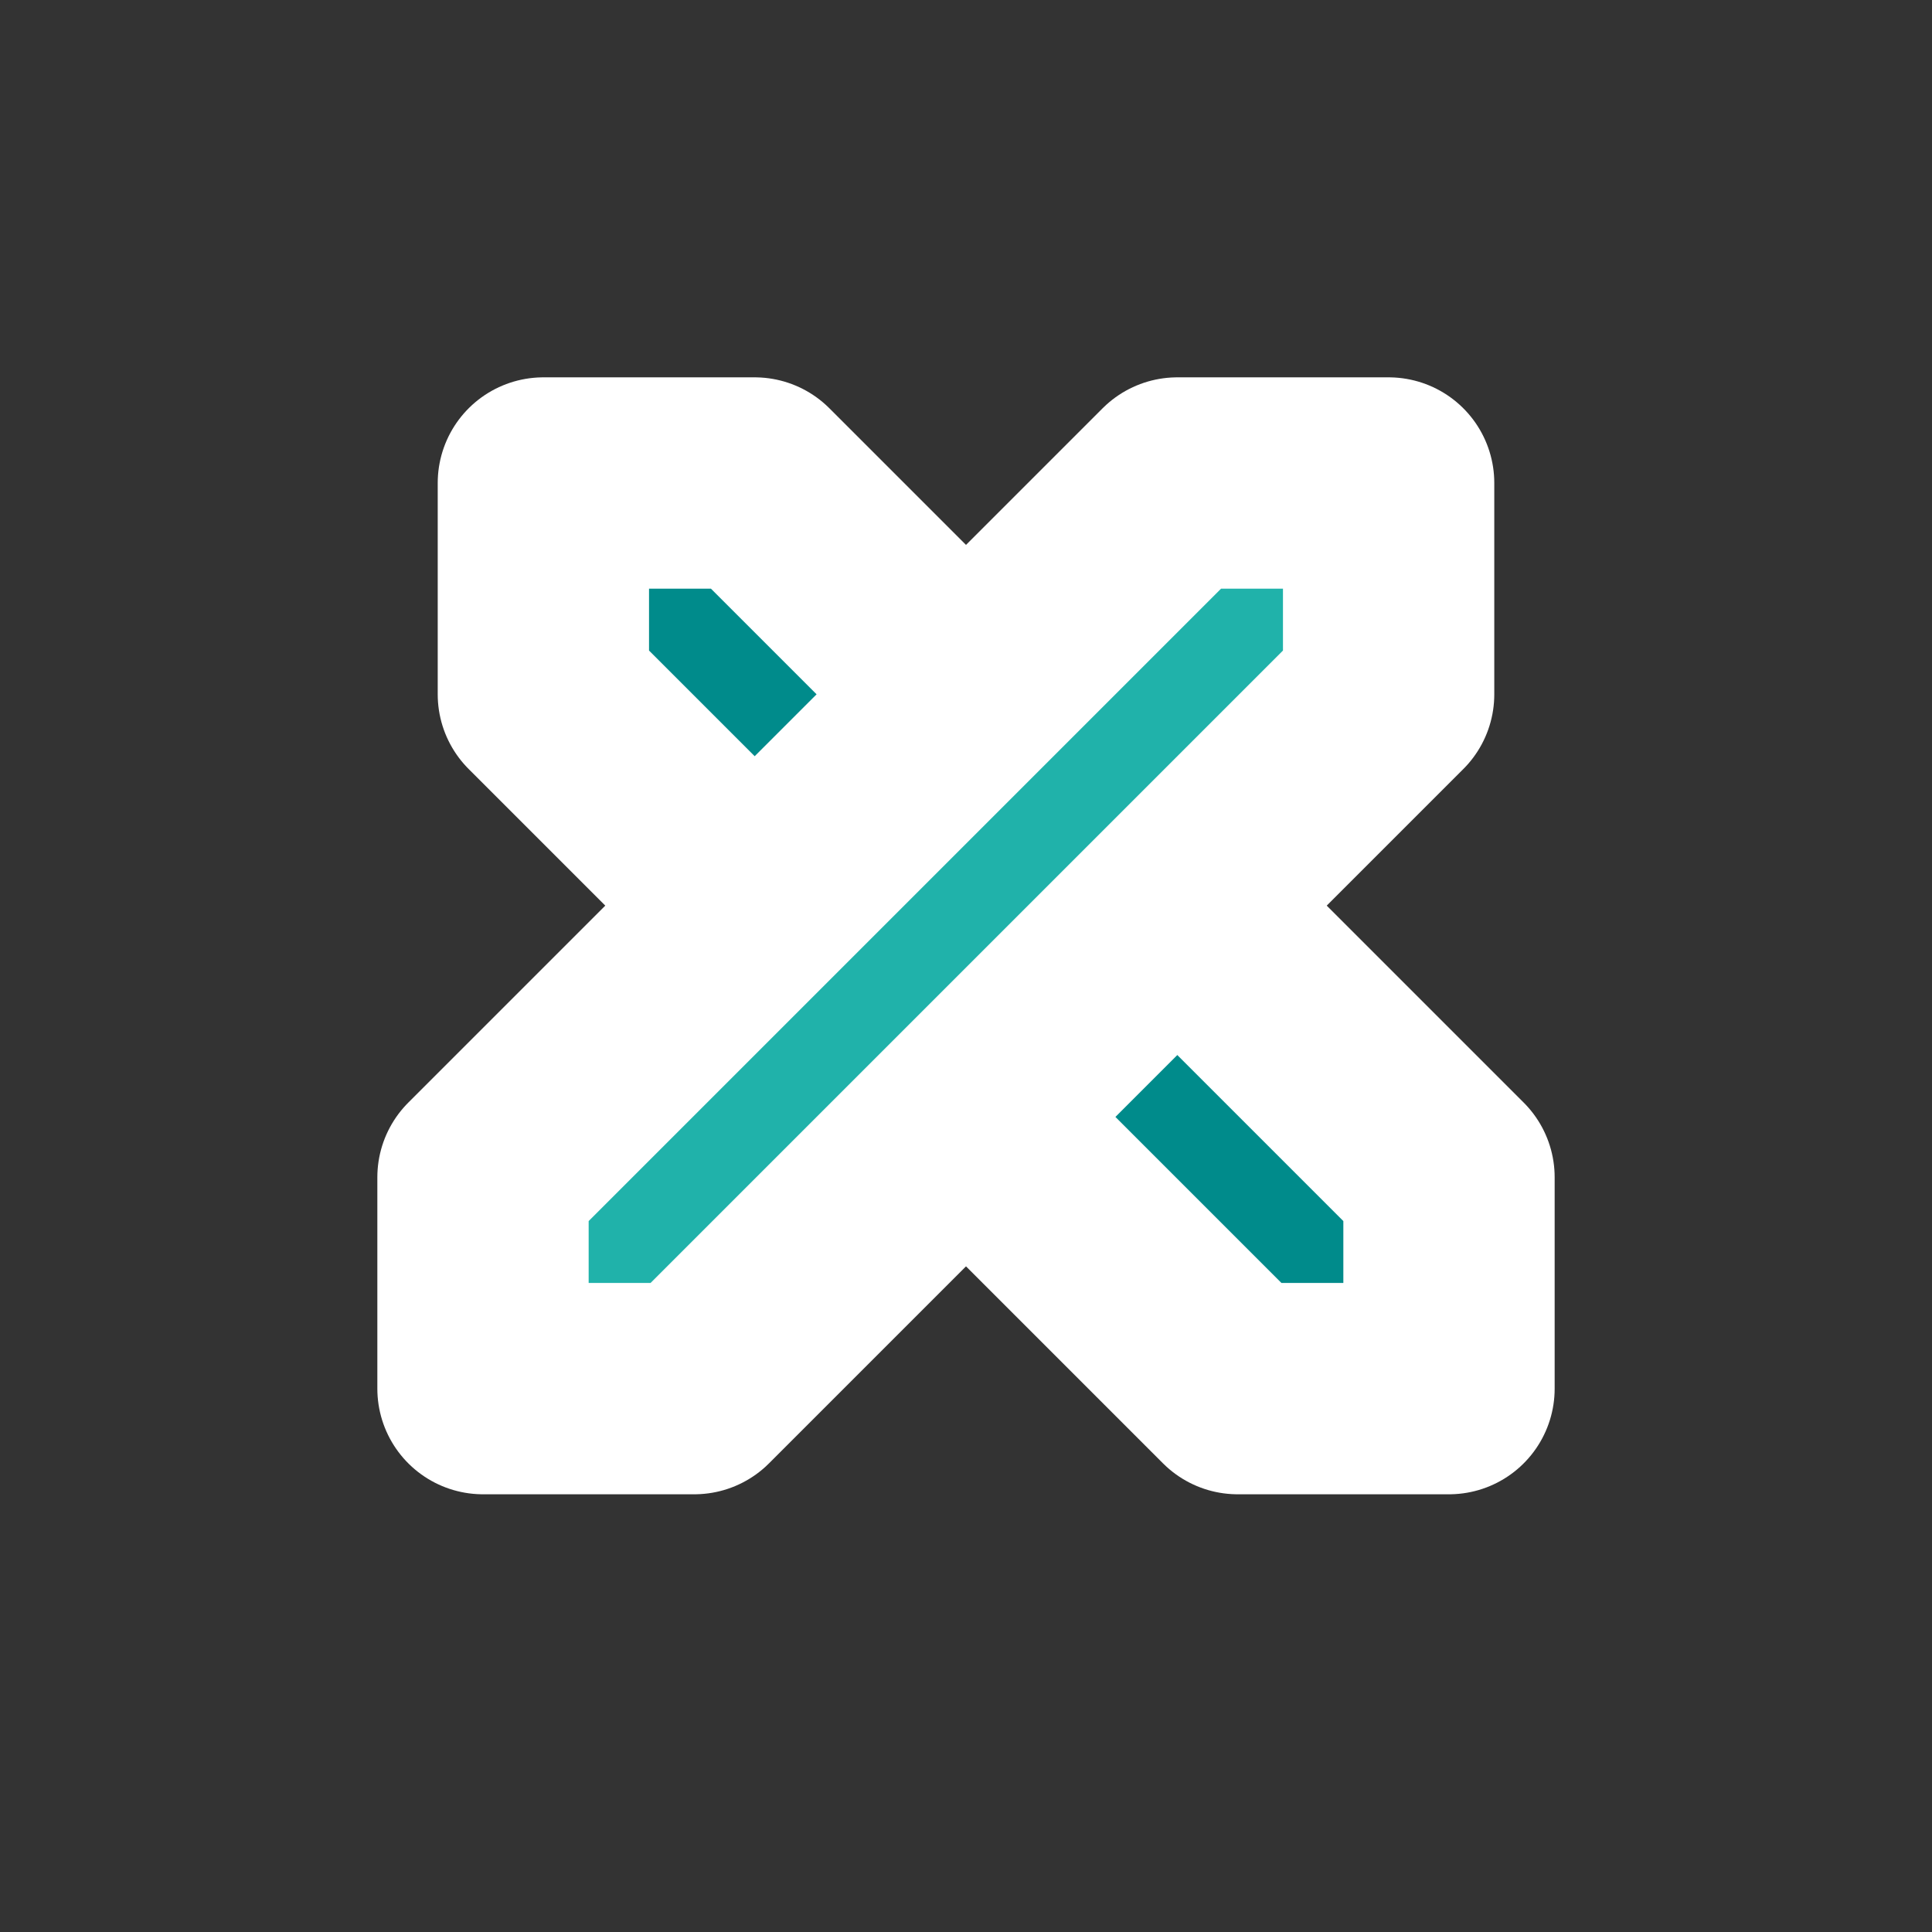
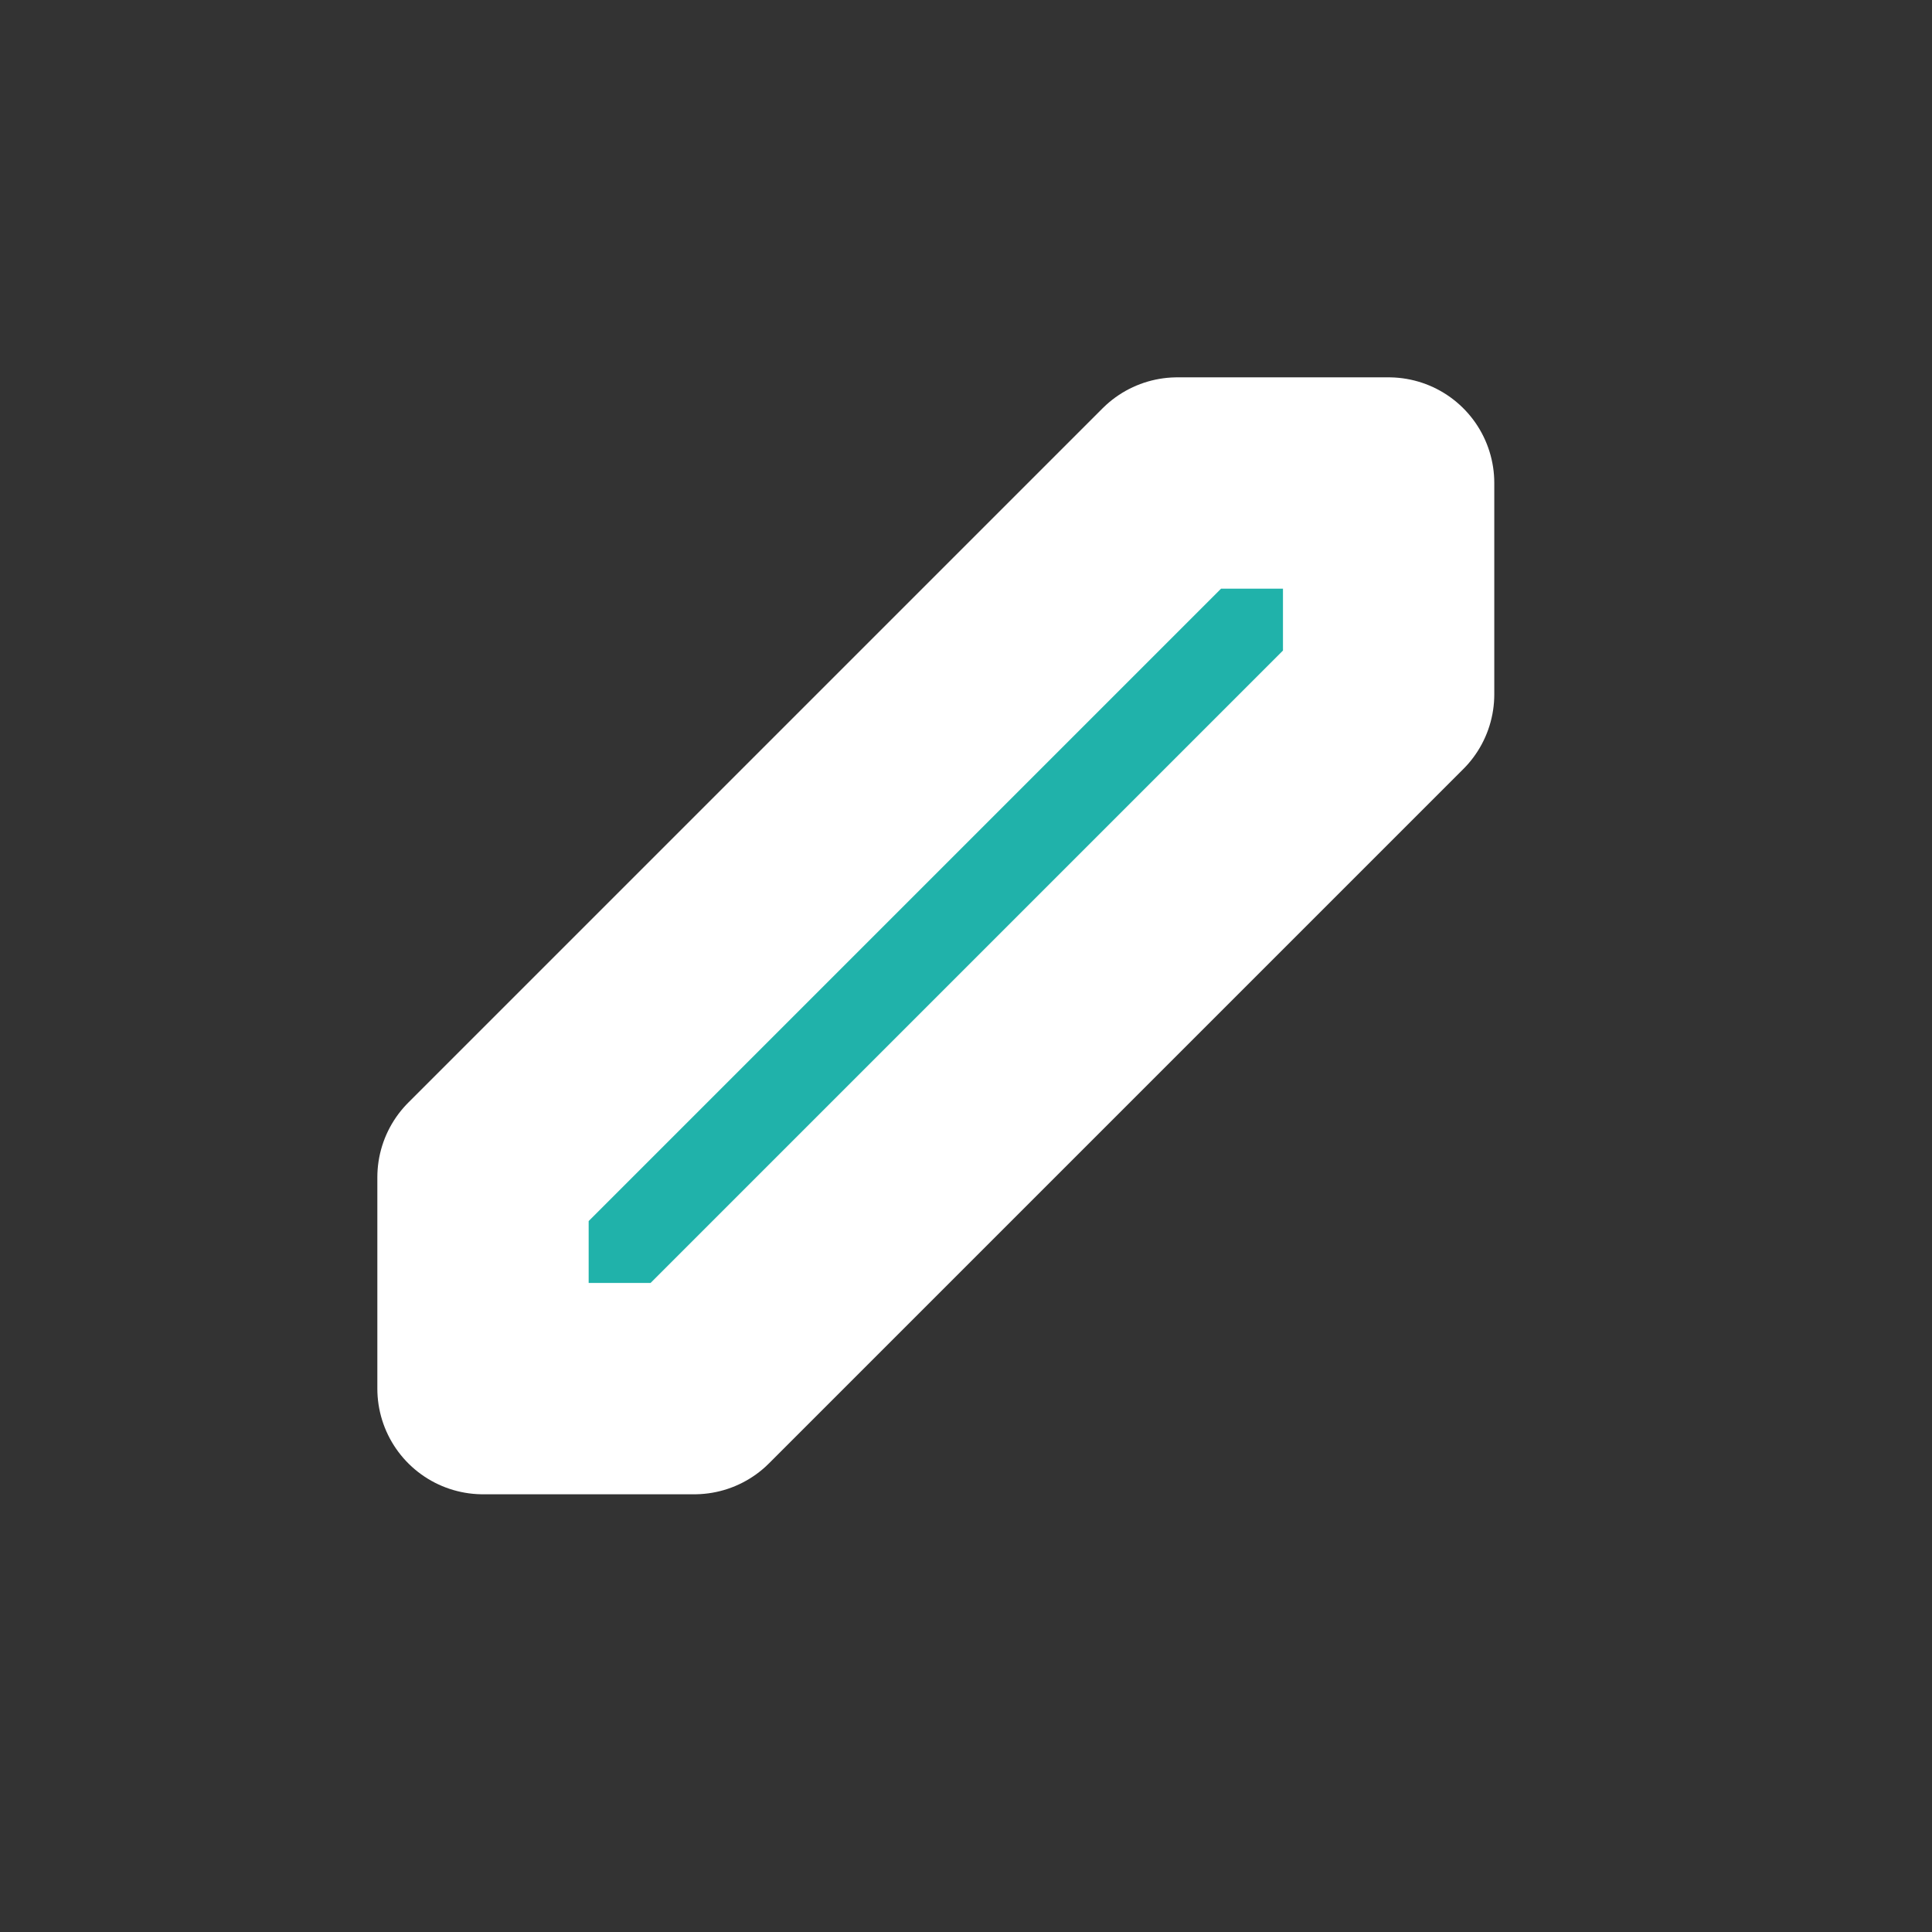
<svg xmlns="http://www.w3.org/2000/svg" viewBox="0 0 32 32">
  <rect x="0" y="0" width="32" height="32" fill="#333333" stroke="none" />
-   <path d="M 9 8 L 12.5 8 L 24 19.5 L 24 23 L 20.5 23 L 9 11.5 Z" fill="#008B8B" stroke="#FFFFFF" stroke-width="3.5" stroke-linejoin="round" />
  <path d="M 19.5 8 L 23 8 L 23 11.5 L 11.5 23 L 8 23 L 8 19.5 Z" fill="#20B2AA" stroke="#FFFFFF" stroke-width="3.5" stroke-linejoin="round" />
</svg>